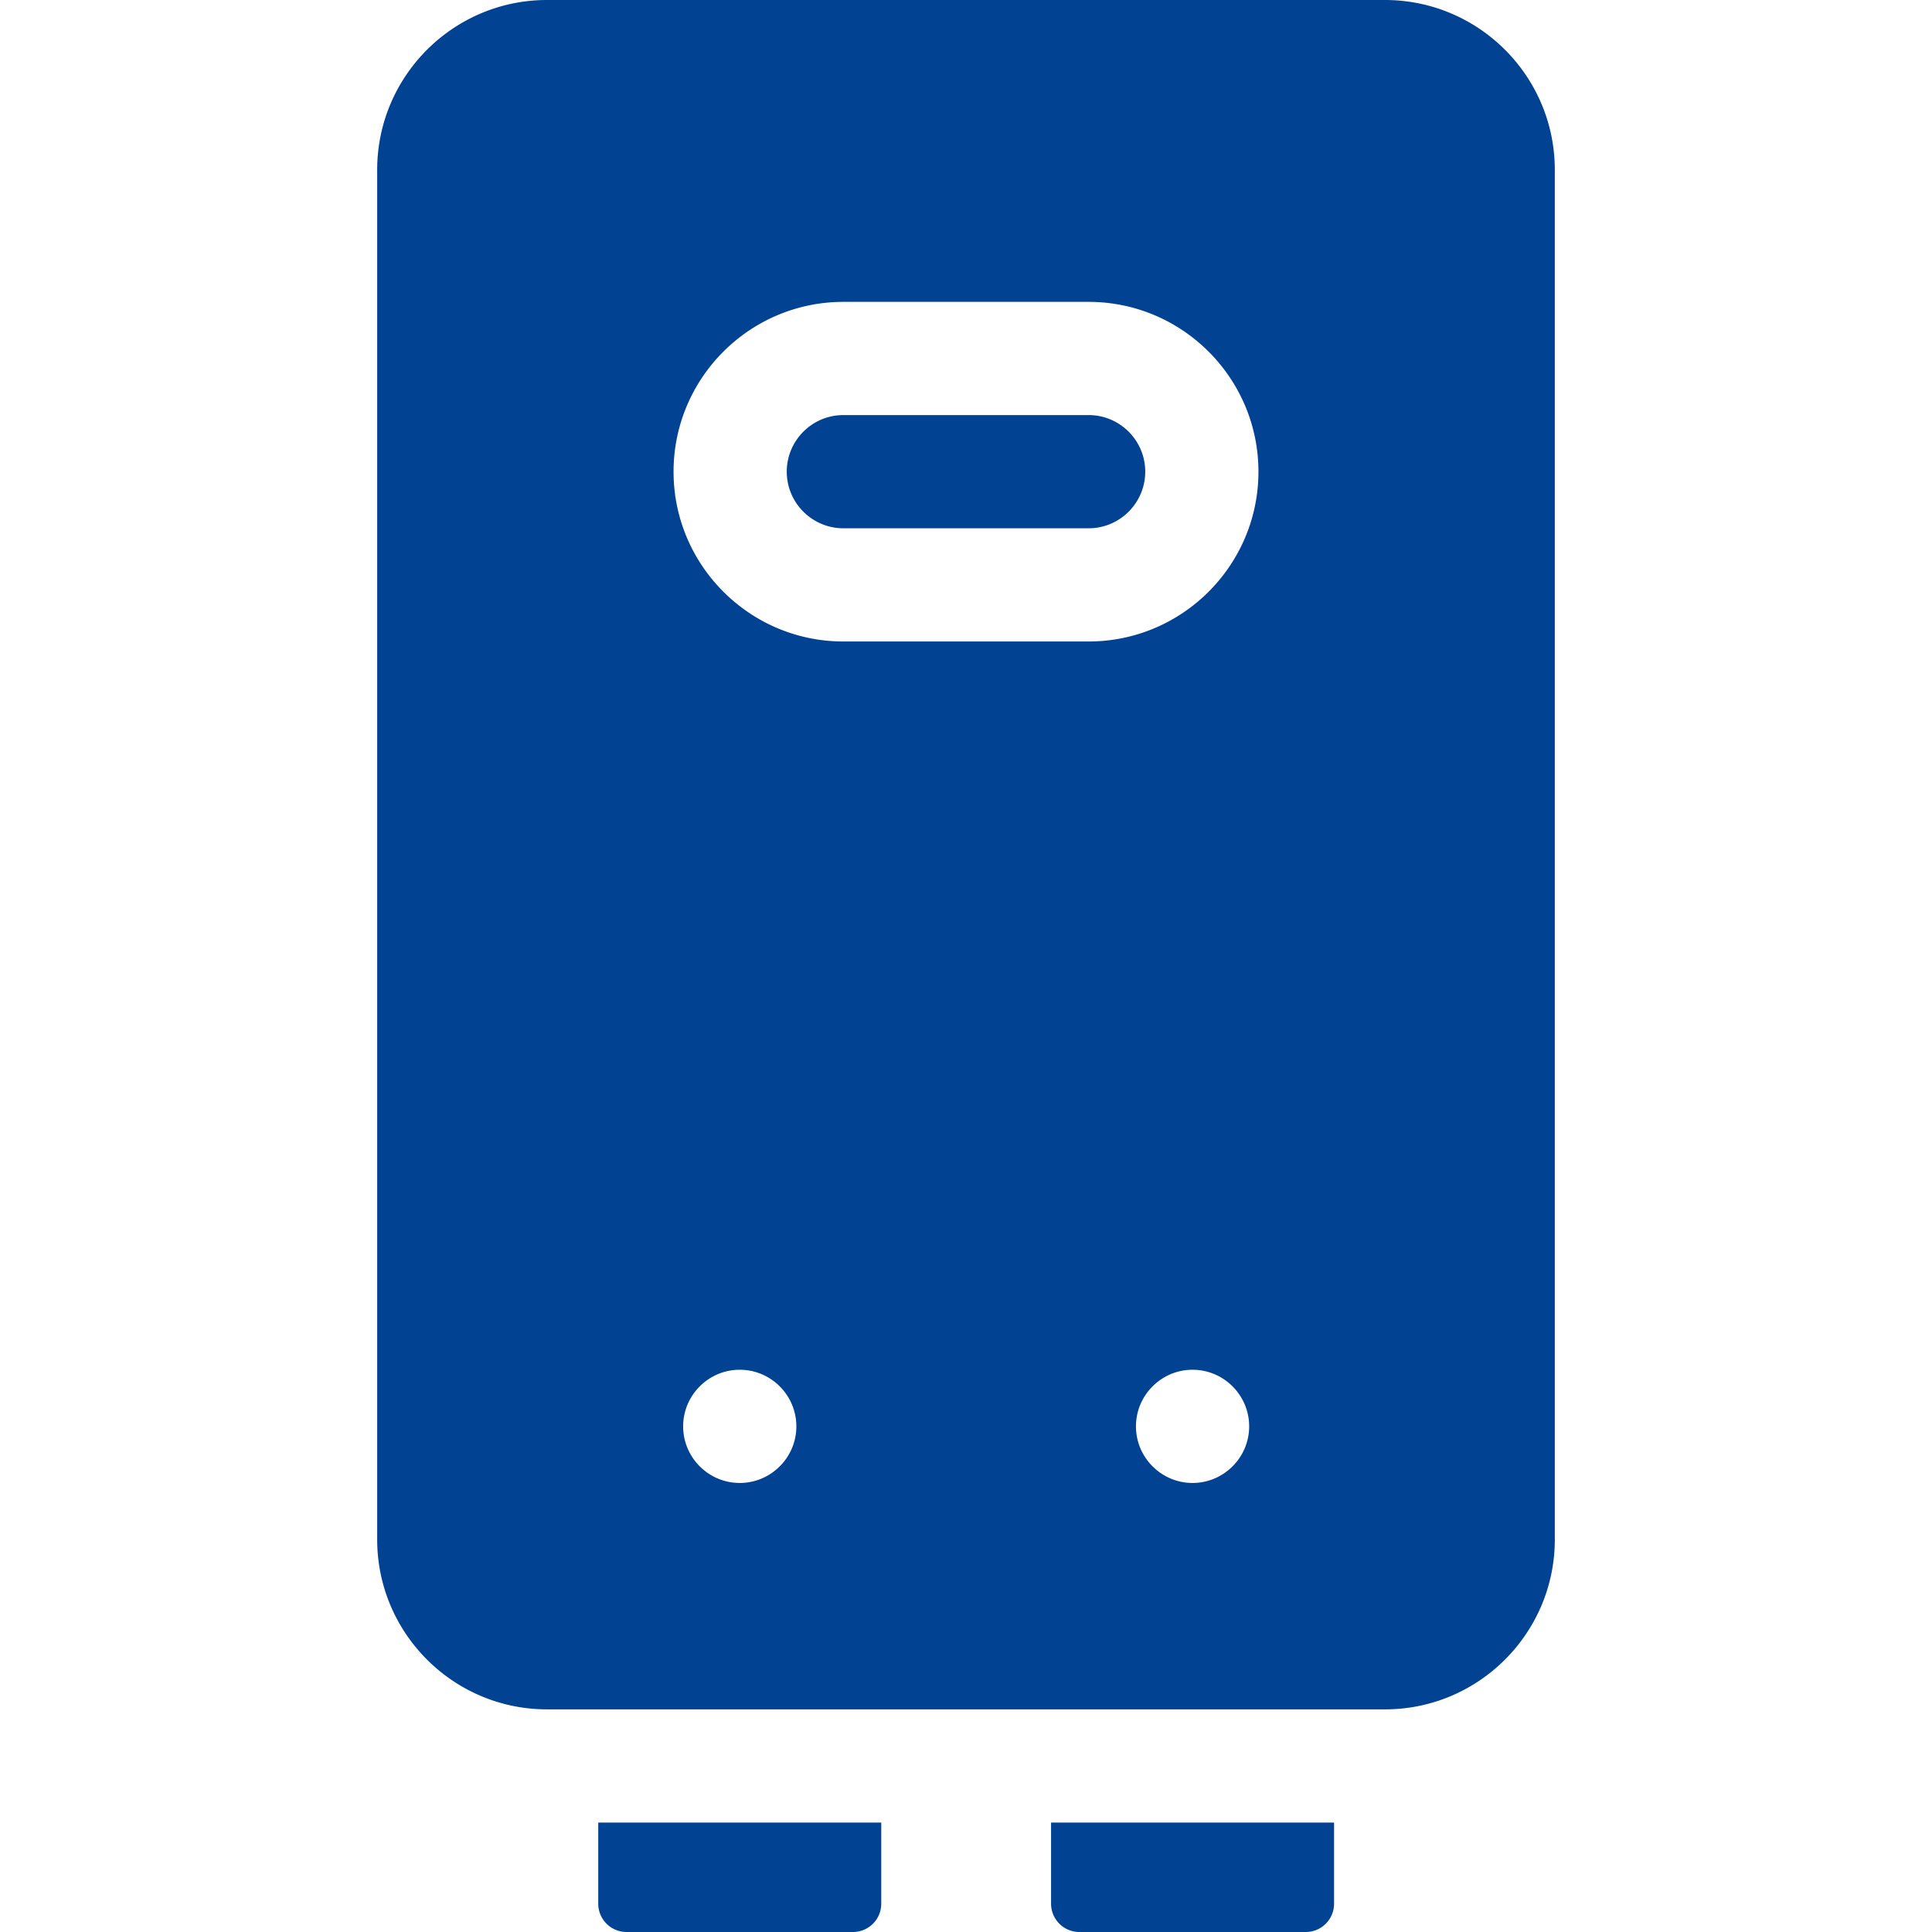
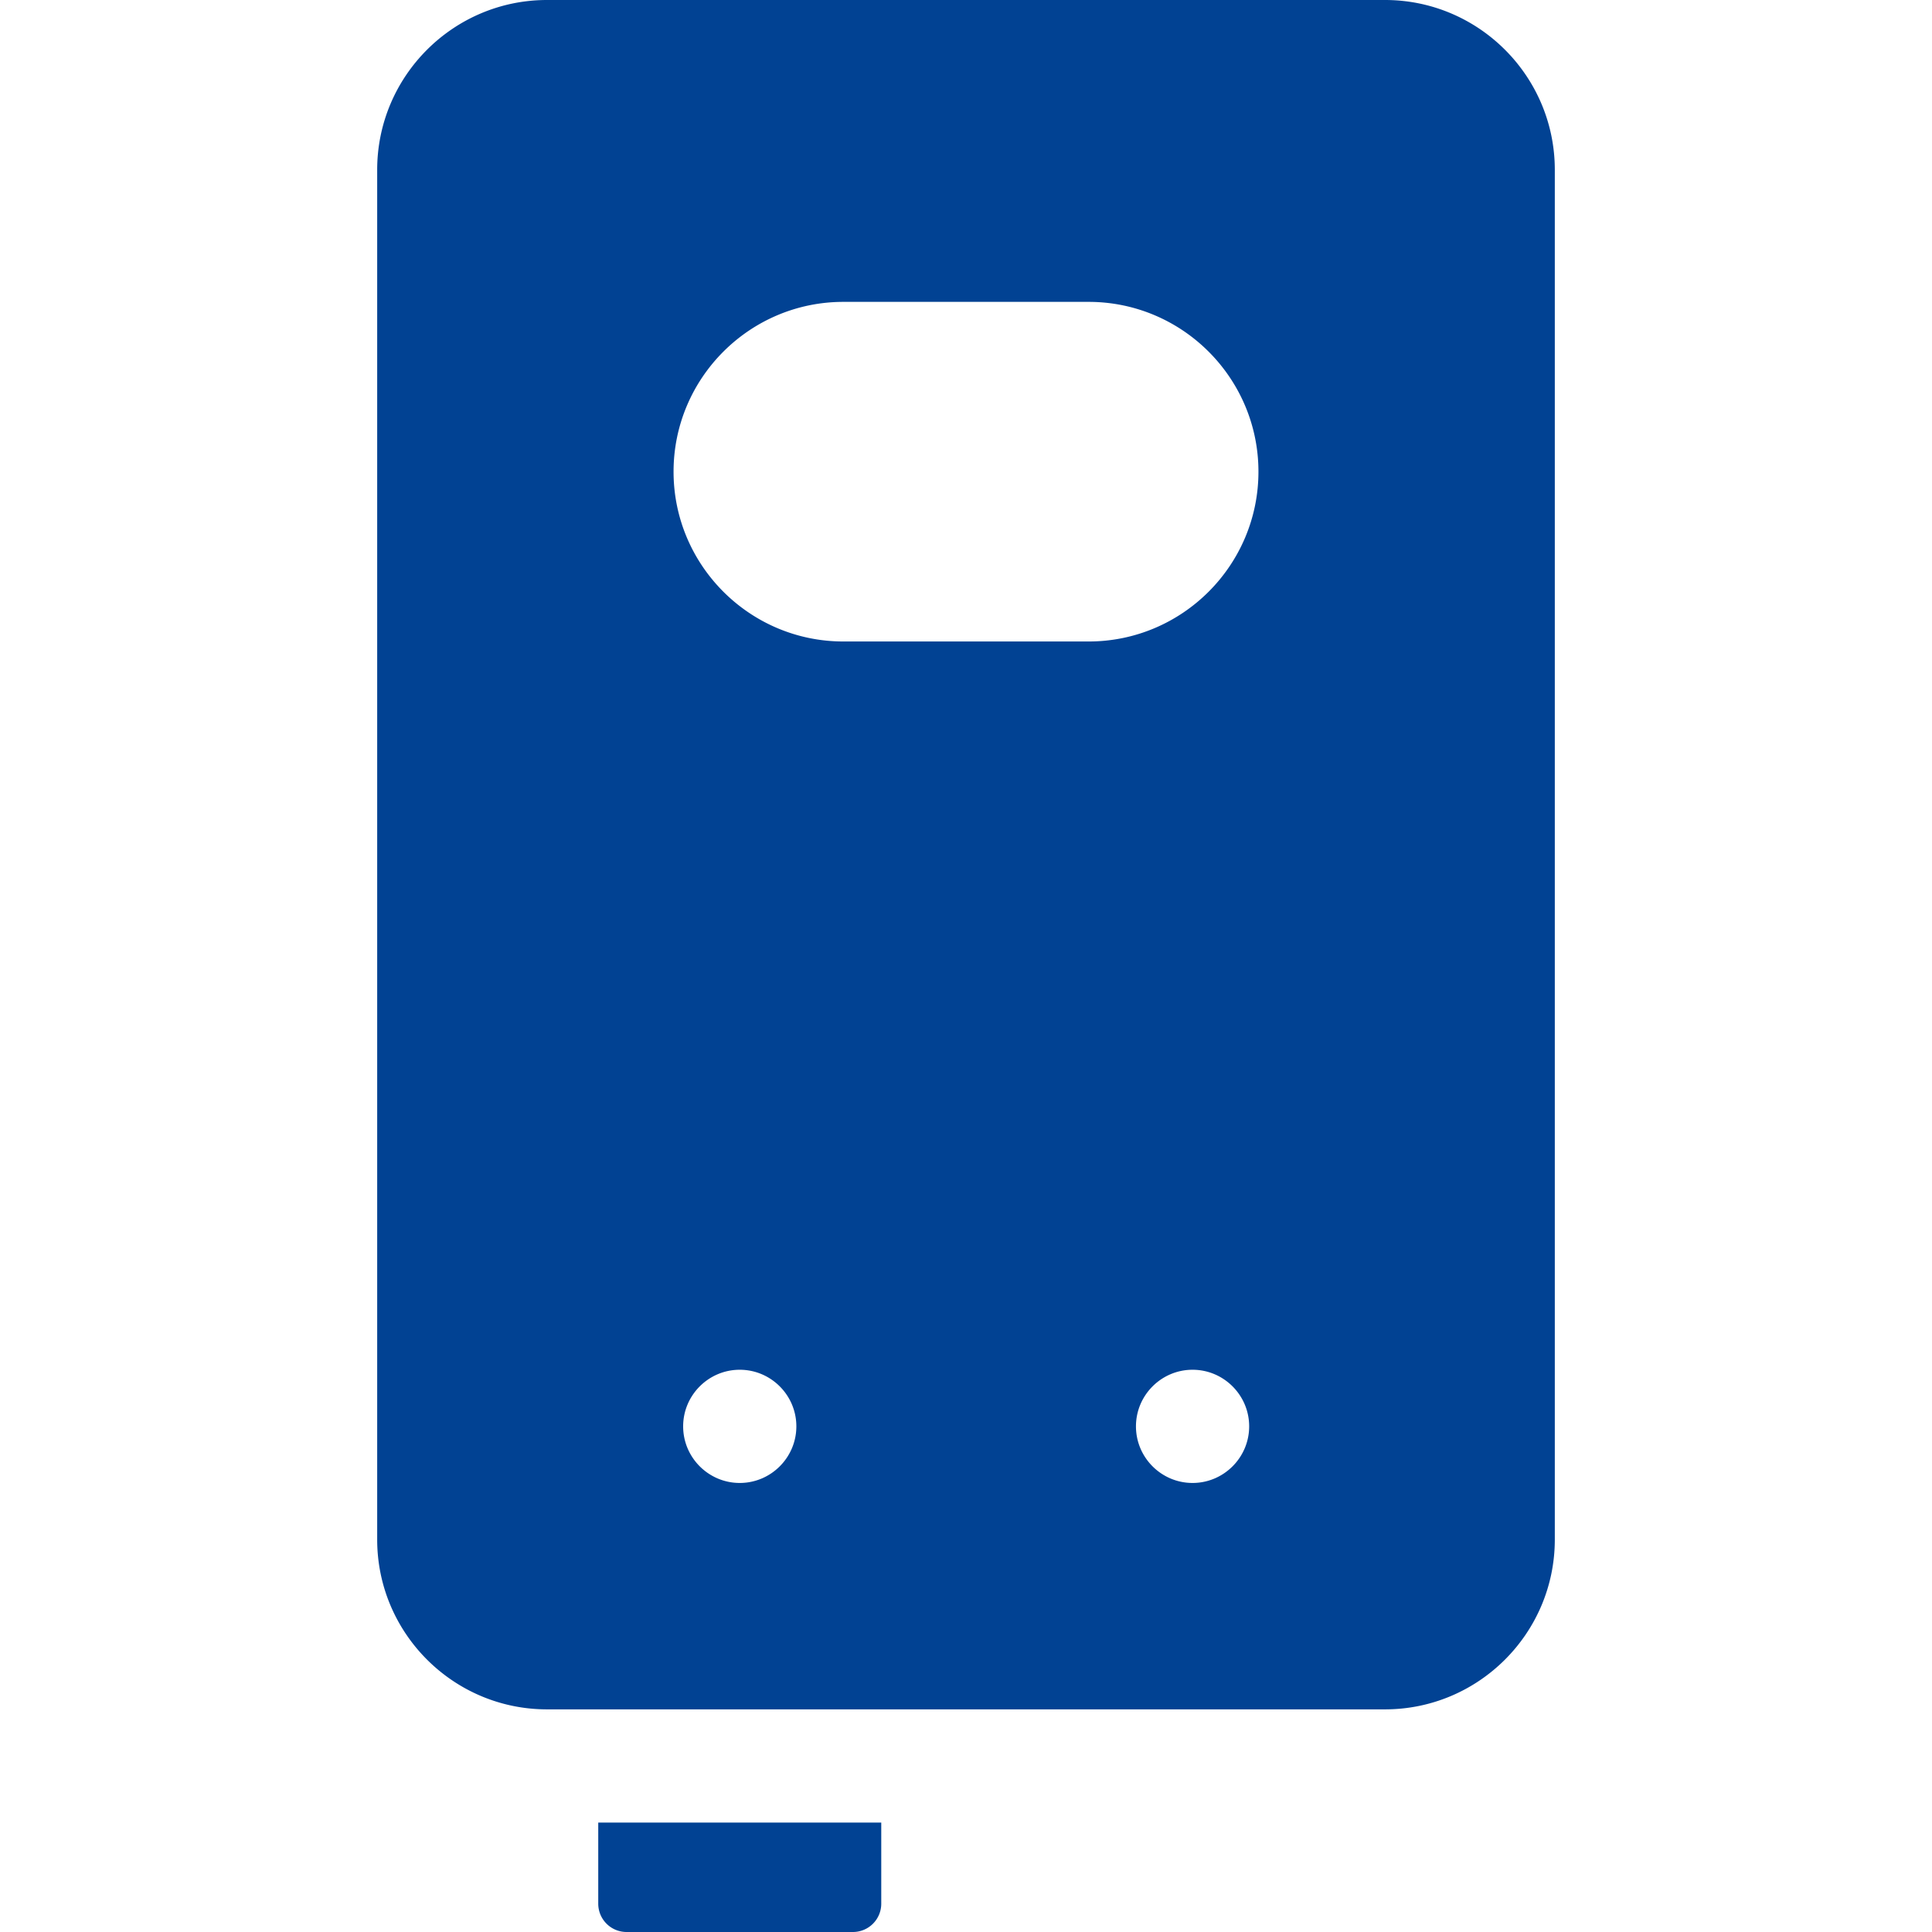
<svg xmlns="http://www.w3.org/2000/svg" version="1.1" width="512" height="512" x="0" y="0" viewBox="0 0 512.001 512.001" style="enable-background:new 0 0 512 512" xml:space="preserve" class="">
  <g>
-     <path d="M278.543 504.501a7.5 7.5 0 0 0 7.5 7.5h60a7.5 7.5 0 0 0 7.5-7.5V483h-75zM288.501 110h-65c-8.271 0-15 6.729-15 15s6.729 15 15 15h65c8.271 0 15-6.729 15-15s-6.729-15-15-15z" fill="#014293" opacity="1" data-original="#000000" class="" />
    <path d="M367.043 0H144.959c-24.813 0-45 20.187-45 45v363c0 24.813 20.187 45 45 45h222.083c24.812 0 44.999-20.187 44.999-45V45c.001-24.813-20.186-45-44.998-45zM196.042 393c-8.262 0-15-6.738-15-15 0-8.261 6.738-15 15-15s15 6.739 15 15-6.738 15-15 15zm120 0c-8.262 0-15-6.738-15-15 0-8.261 6.738-15 15-15s15 6.739 15 15c.001 8.261-6.738 15-15 15zm-27.541-223h-65c-24.813 0-45-20.187-45-45s20.187-45 45-45h65c24.813 0 45 20.187 45 45s-20.187 45-45 45zM158.542 504.501a7.5 7.5 0 0 0 7.5 7.5h60a7.5 7.5 0 0 0 7.5-7.5V483h-75z" fill="#014293" opacity="1" data-original="#000000" class="" />
  </g>
</svg>